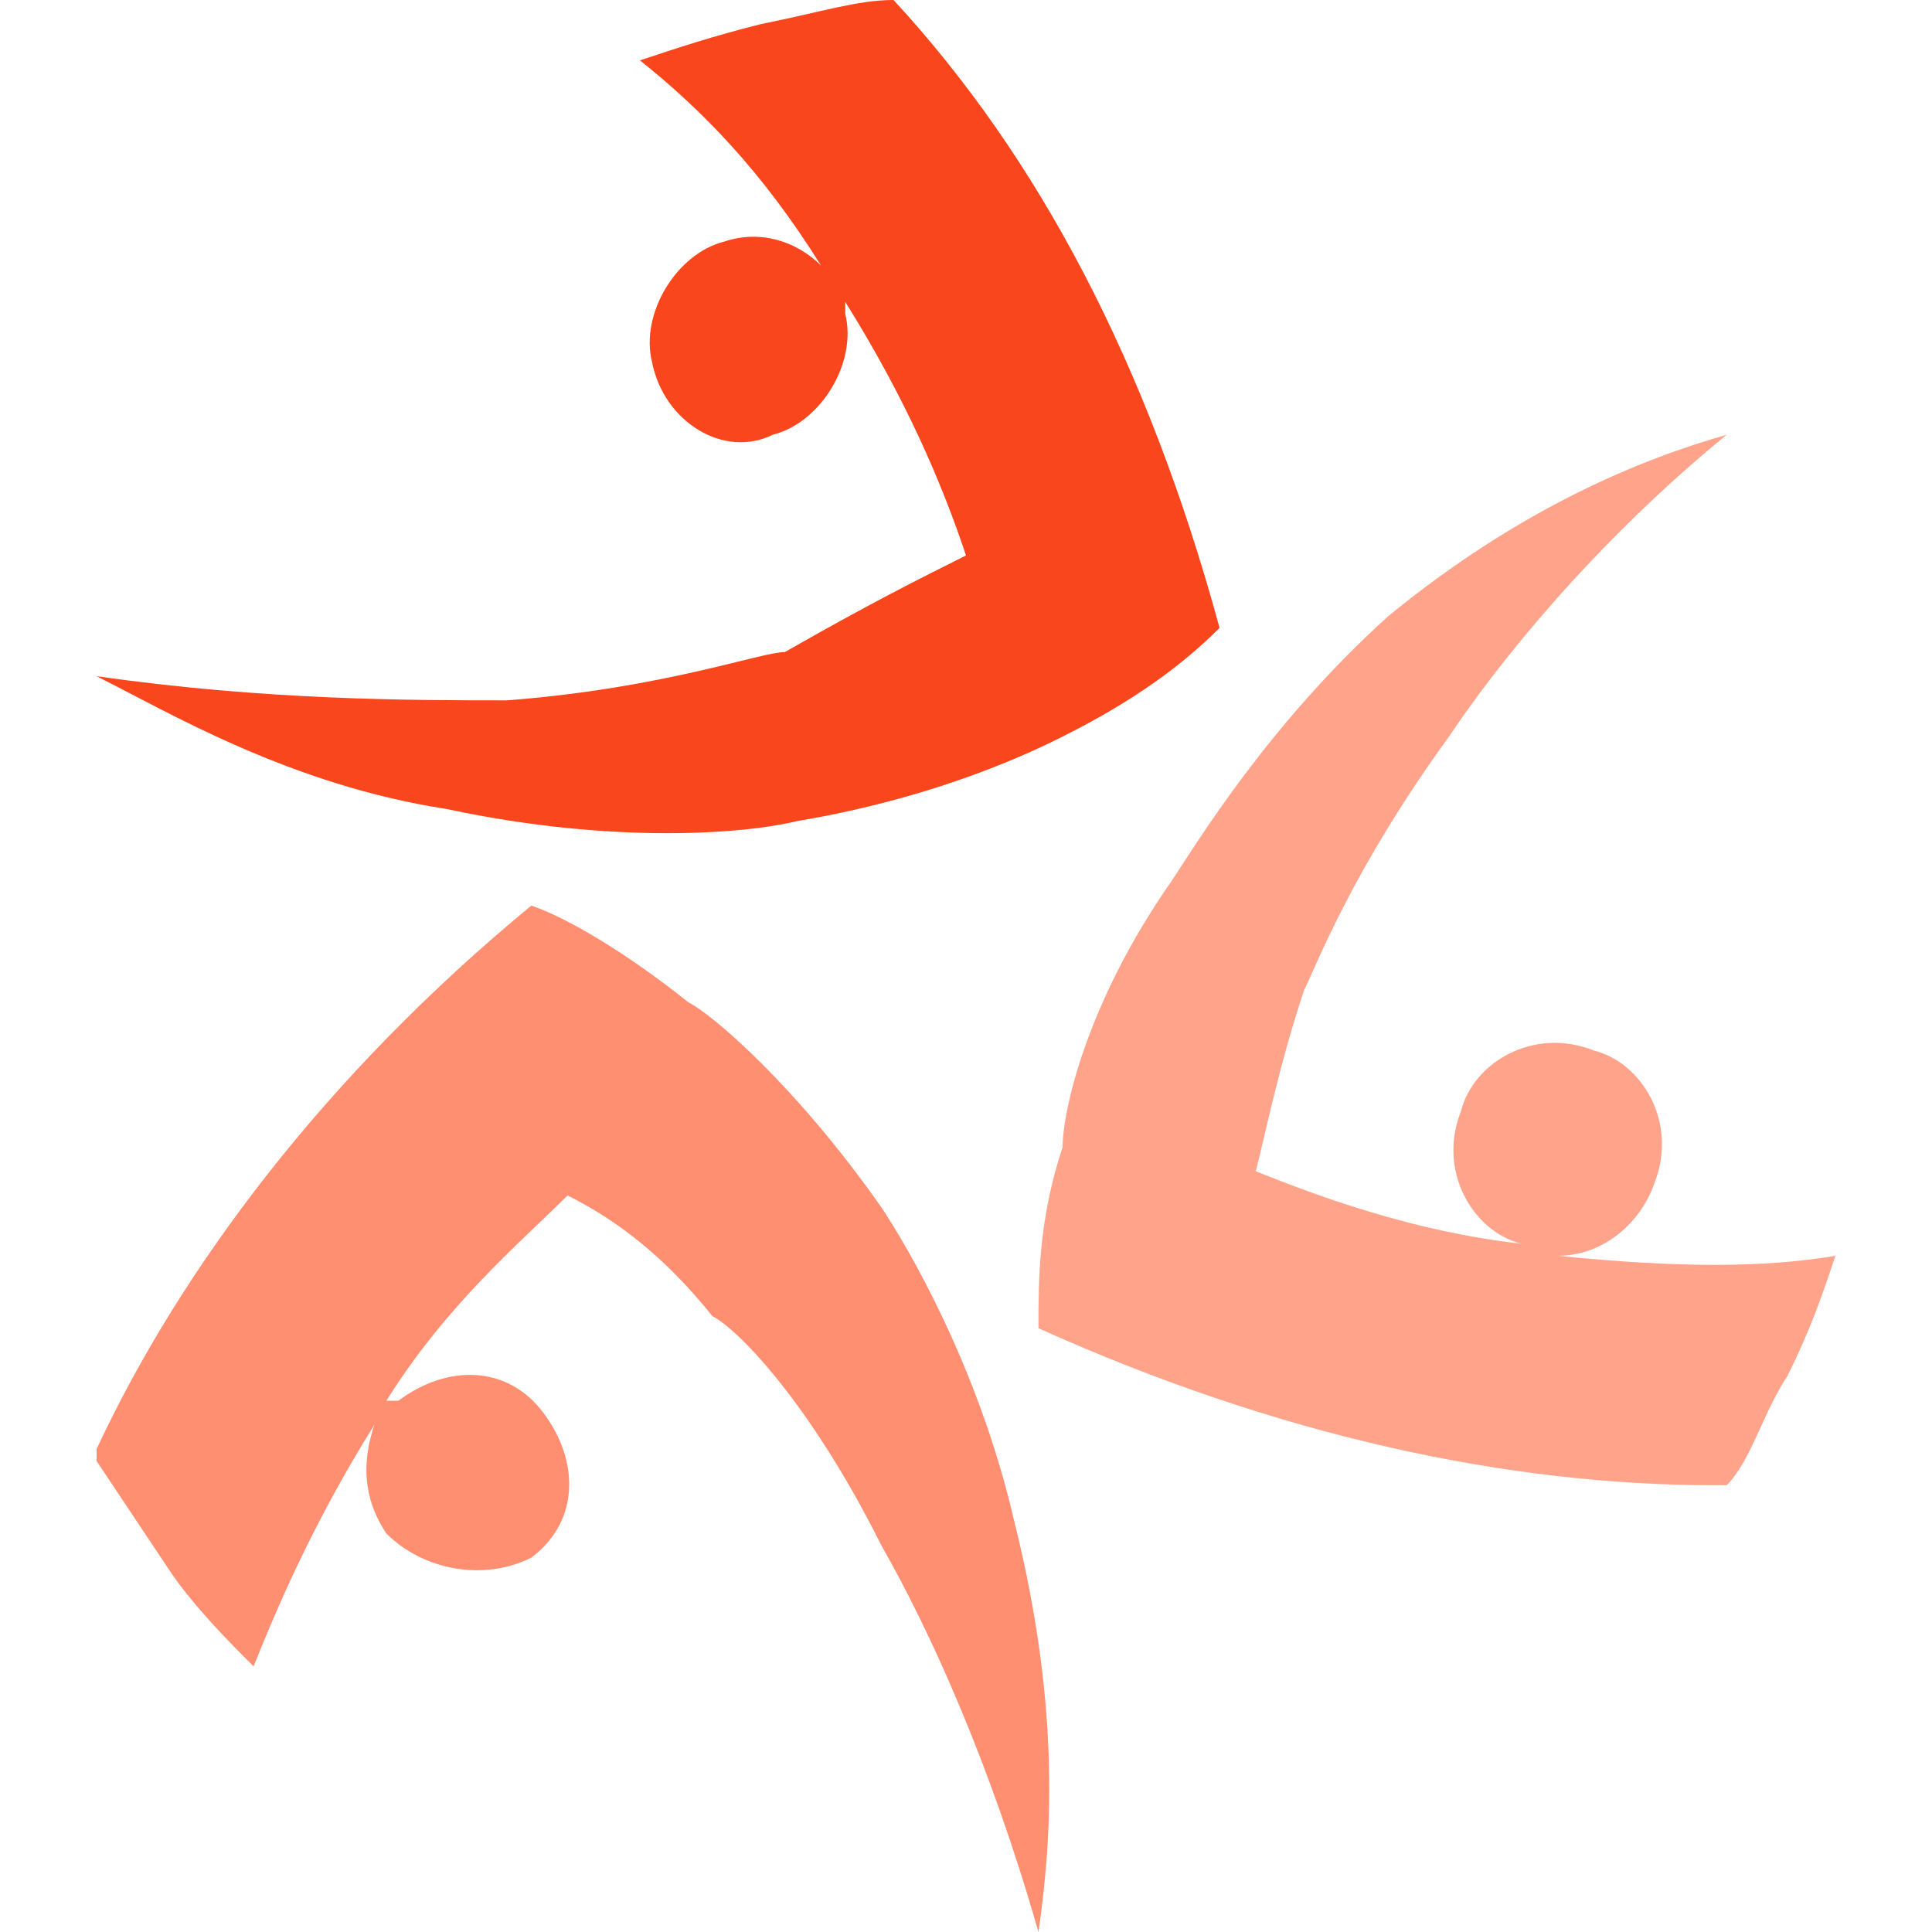
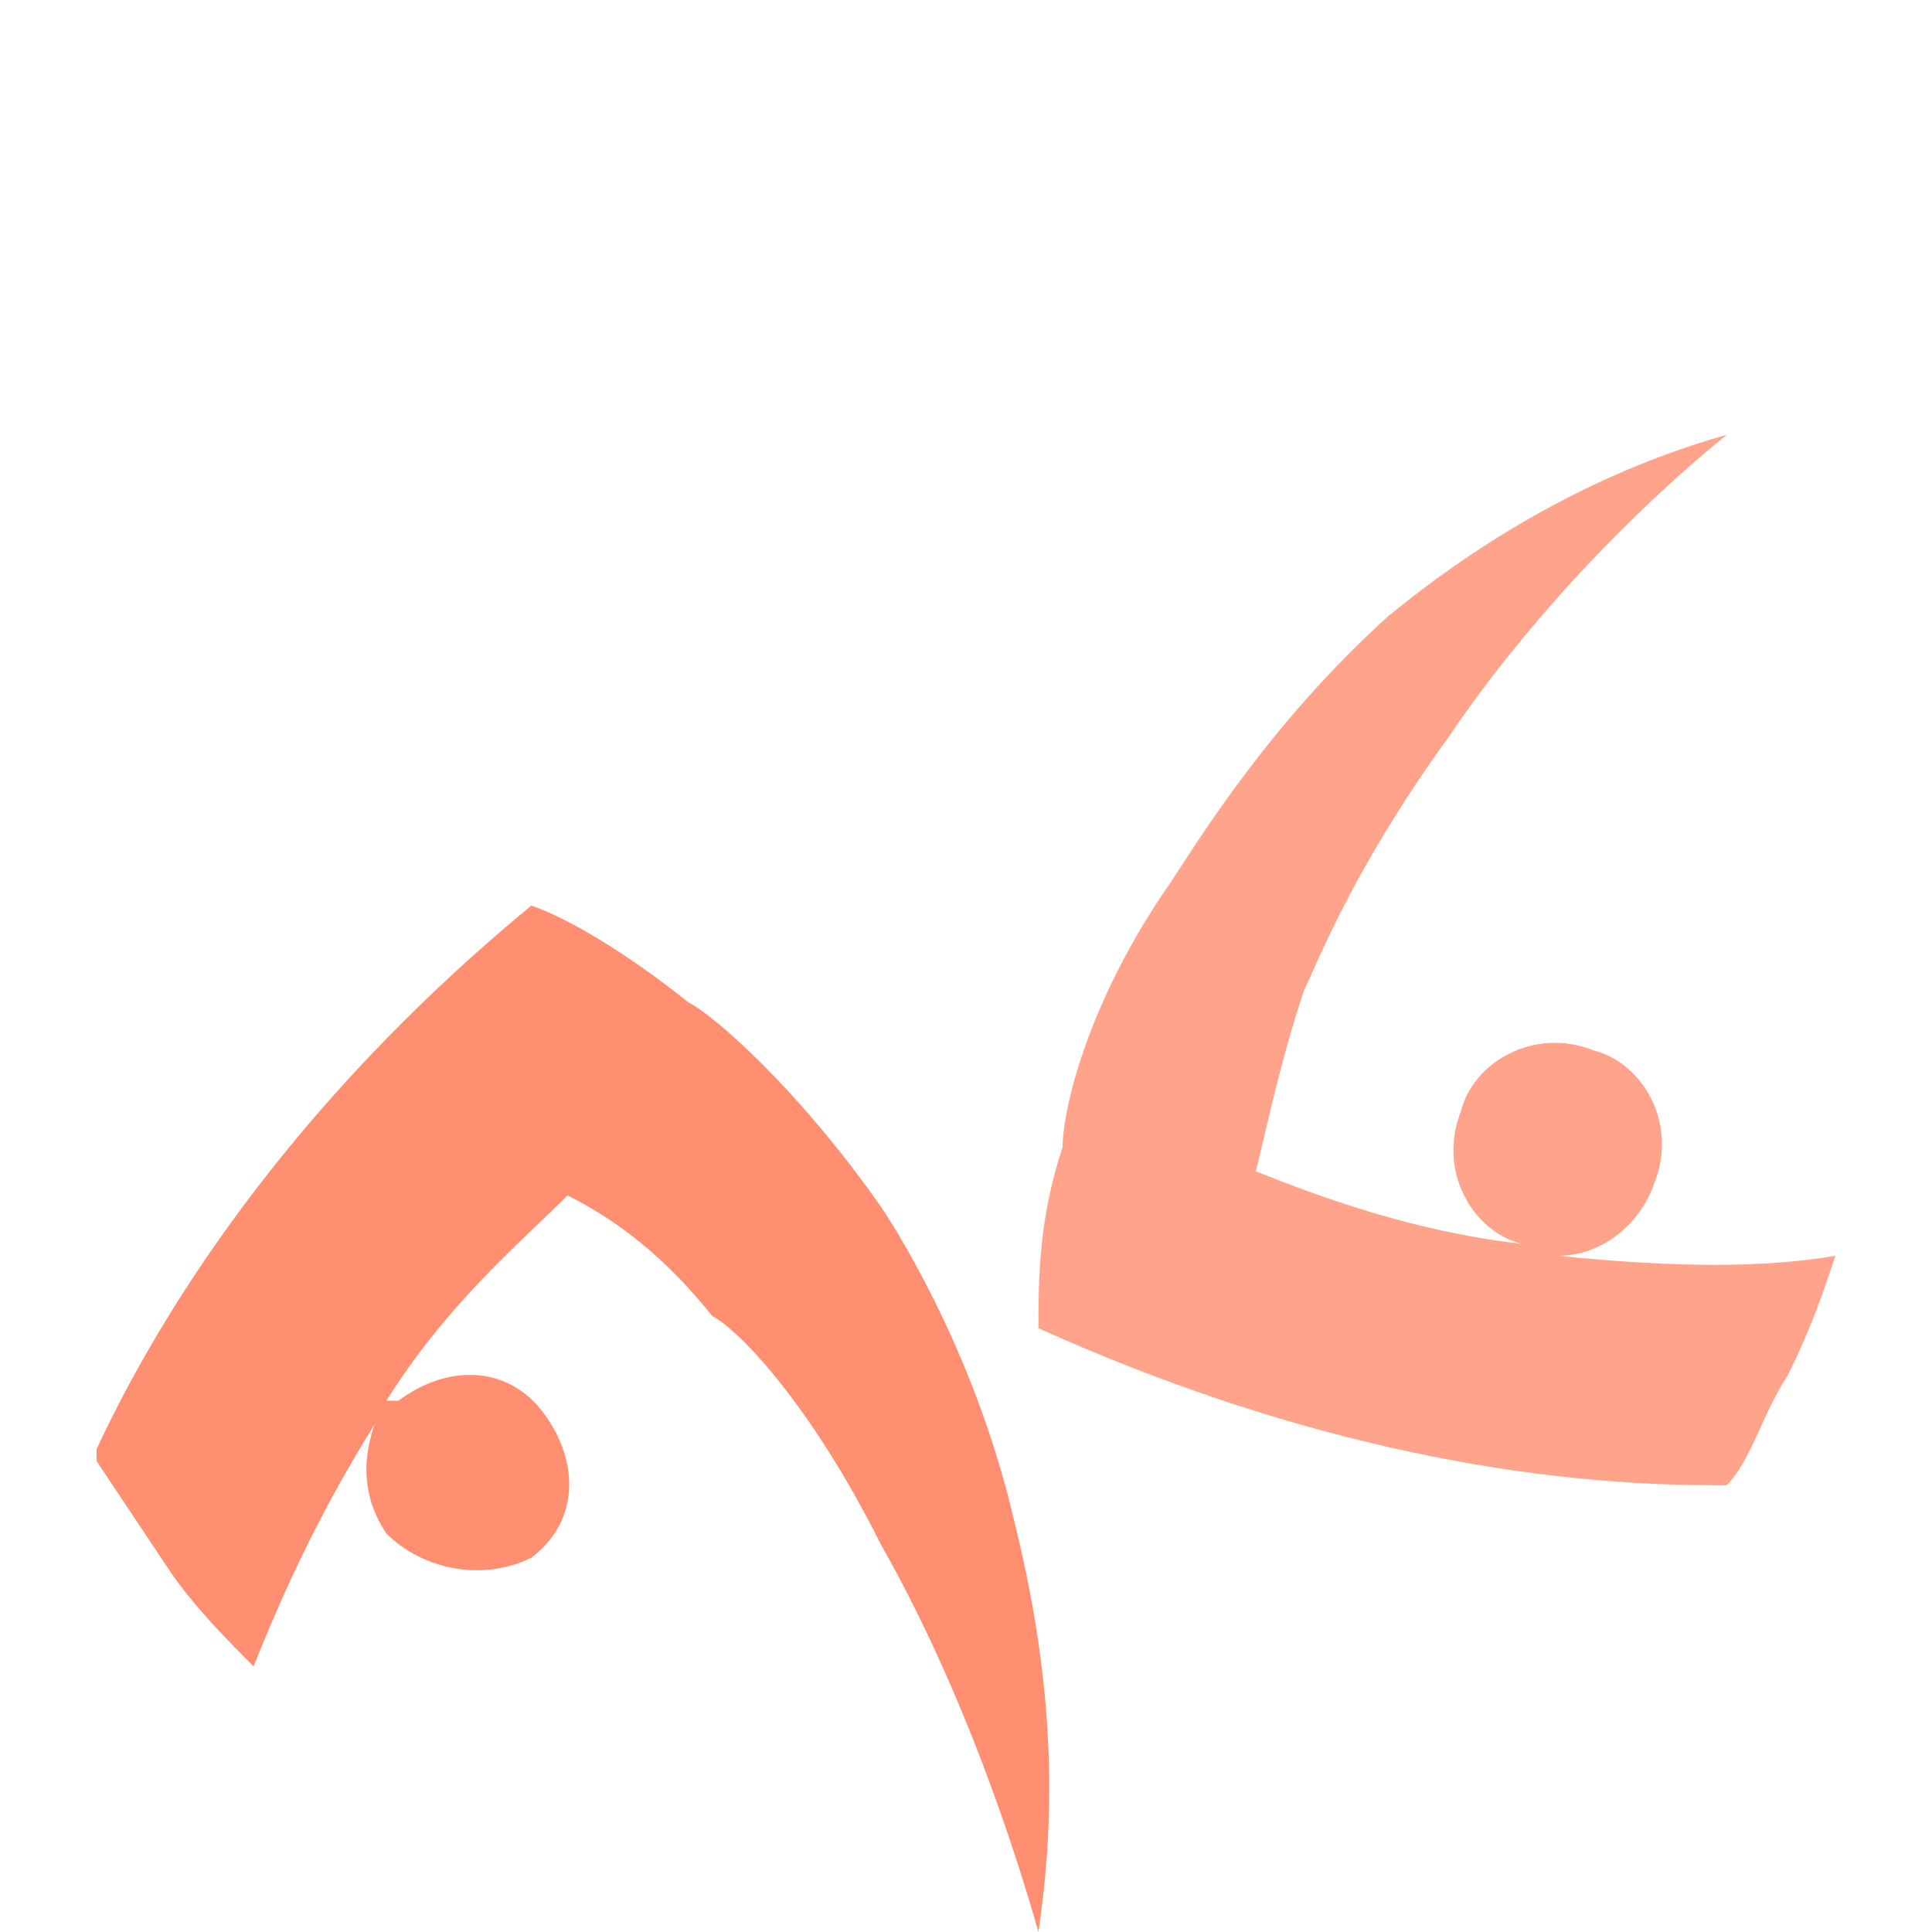
<svg xmlns="http://www.w3.org/2000/svg" version="1.1" id="Layer_1" x="0px" y="0px" viewBox="0 0 16 16" style="enable-background:new 0 0 16 16;" xml:space="preserve">
  <style type="text/css">
	.st0{fill:#F9461C;}
	.st1{fill:#FFA48A;}
	.st2{fill:#FF8F70;}
</style>
  <g>
    <g>
-       <path class="st0" d="M10.1,5.2C9.8,5.5,9.4,5.8,8.8,6.1c-0.2,0.1-1,0.5-2.2,0.7C6.2,6.9,5.1,7,3.7,6.7C2.4,6.5,1.4,5.9,0.8,5.6    c1.4,0.2,2.6,0.2,3.4,0.2c1.3-0.1,2.1-0.4,2.3-0.4C7.2,5,7.6,4.8,8,4.6C7.8,4,7.5,3.3,7,2.5c0,0,0,0.1,0,0.1    c0.1,0.4-0.2,0.9-0.6,1C6,3.8,5.5,3.5,5.4,3C5.3,2.6,5.6,2.1,6,2c0.3-0.1,0.6,0,0.8,0.2c-0.5-0.8-1-1.3-1.5-1.7    c0.3-0.1,0.6-0.2,1-0.3C6.8,0.1,7.1,0,7.4,0c0,0,0,0,0,0C8.6,1.3,9.5,3,10.1,5.2z" />
-     </g>
+       </g>
    <g>
      <path class="st1" d="M15.2,10.4c-0.1,0.3-0.2,0.6-0.4,1c-0.2,0.3-0.3,0.7-0.5,0.9h-0.1c-1.7,0-3.6-0.4-5.6-1.3    c0-0.4,0-0.9,0.2-1.5C8.8,9.2,9,8.3,9.7,7.3C9.9,7,10.5,6,11.5,5.1c1.1-0.9,2.1-1.3,2.8-1.5c-1.1,0.9-1.9,1.9-2.3,2.5    c-0.8,1.1-1.1,1.9-1.2,2.1c-0.2,0.6-0.3,1.1-0.4,1.5c0.5,0.2,1.3,0.5,2.2,0.6c-0.4-0.1-0.7-0.6-0.5-1.1c0.1-0.4,0.6-0.7,1.1-0.5    c0.4,0.1,0.7,0.6,0.5,1.1c-0.1,0.3-0.4,0.6-0.8,0.6C13.9,10.5,14.6,10.5,15.2,10.4z" />
    </g>
    <g>
-       <path class="st2" d="M8.6,16c-0.4-1.4-0.9-2.5-1.3-3.2c-0.6-1.2-1.2-1.8-1.4-1.9c-0.4-0.5-0.8-0.8-1.2-1c-0.4,0.4-1,0.9-1.5,1.7    c0,0,0,0,0.1,0c0.4-0.3,0.9-0.3,1.2,0.1c0.3,0.4,0.3,0.9-0.1,1.2C4,13.1,3.5,13,3.2,12.7C3,12.4,3,12.1,3.1,11.8    c-0.5,0.8-0.8,1.5-1,2c-0.2-0.2-0.5-0.5-0.7-0.8c-0.2-0.3-0.4-0.6-0.6-0.9c0,0,0,0,0-0.1c0.7-1.5,1.9-3.1,3.6-4.5    c0.3,0.1,0.8,0.4,1.3,0.8c0.2,0.1,0.9,0.7,1.6,1.7c0.2,0.3,0.8,1.3,1.1,2.6C8.8,14.2,8.7,15.3,8.6,16z" />
+       <path class="st2" d="M8.6,16c-0.4-1.4-0.9-2.5-1.3-3.2c-0.6-1.2-1.2-1.8-1.4-1.9c-0.4-0.5-0.8-0.8-1.2-1c-0.4,0.4-1,0.9-1.5,1.7    c0,0,0,0,0.1,0c0.4-0.3,0.9-0.3,1.2,0.1c0.3,0.4,0.3,0.9-0.1,1.2C4,13.1,3.5,13,3.2,12.7C3,12.4,3,12.1,3.1,11.8    c-0.5,0.8-0.8,1.5-1,2c-0.2-0.2-0.5-0.5-0.7-0.8c-0.2-0.3-0.4-0.6-0.6-0.9c0,0,0,0,0-0.1c0.7-1.5,1.9-3.1,3.6-4.5    c0.3,0.1,0.8,0.4,1.3,0.8c0.2,0.1,0.9,0.7,1.6,1.7c0.2,0.3,0.8,1.3,1.1,2.6C8.8,14.2,8.7,15.3,8.6,16" />
    </g>
  </g>
</svg>